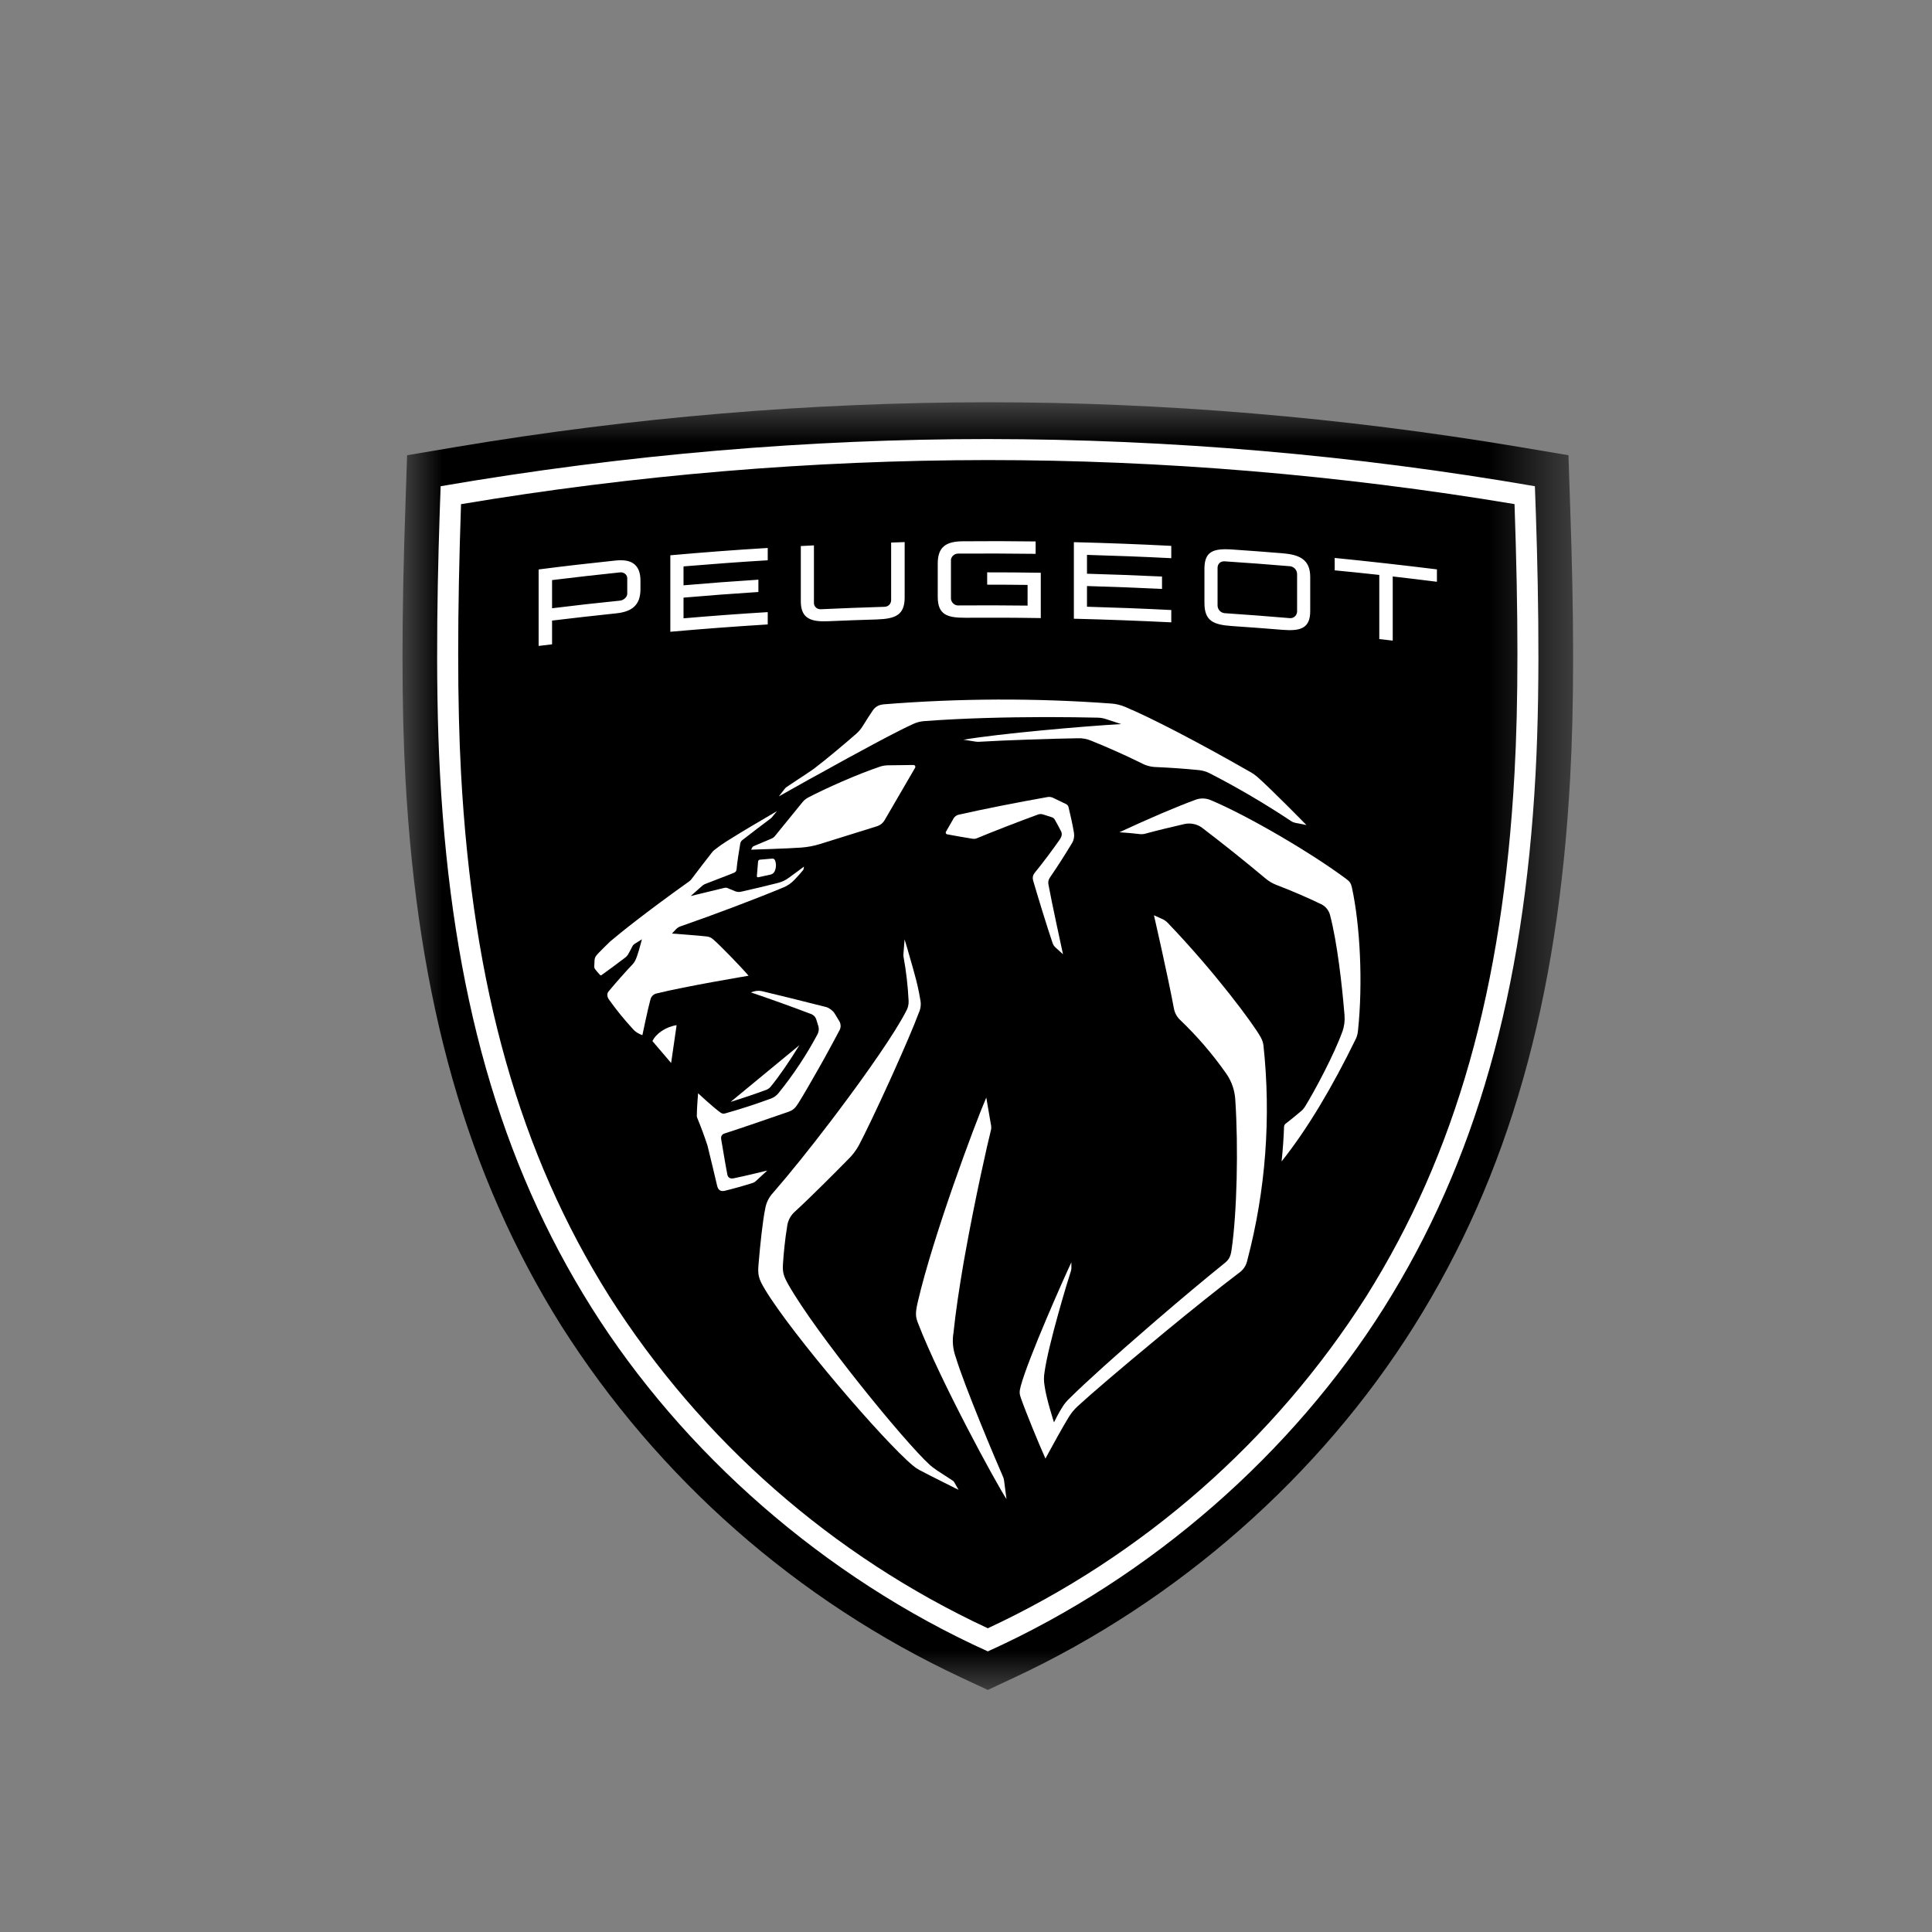
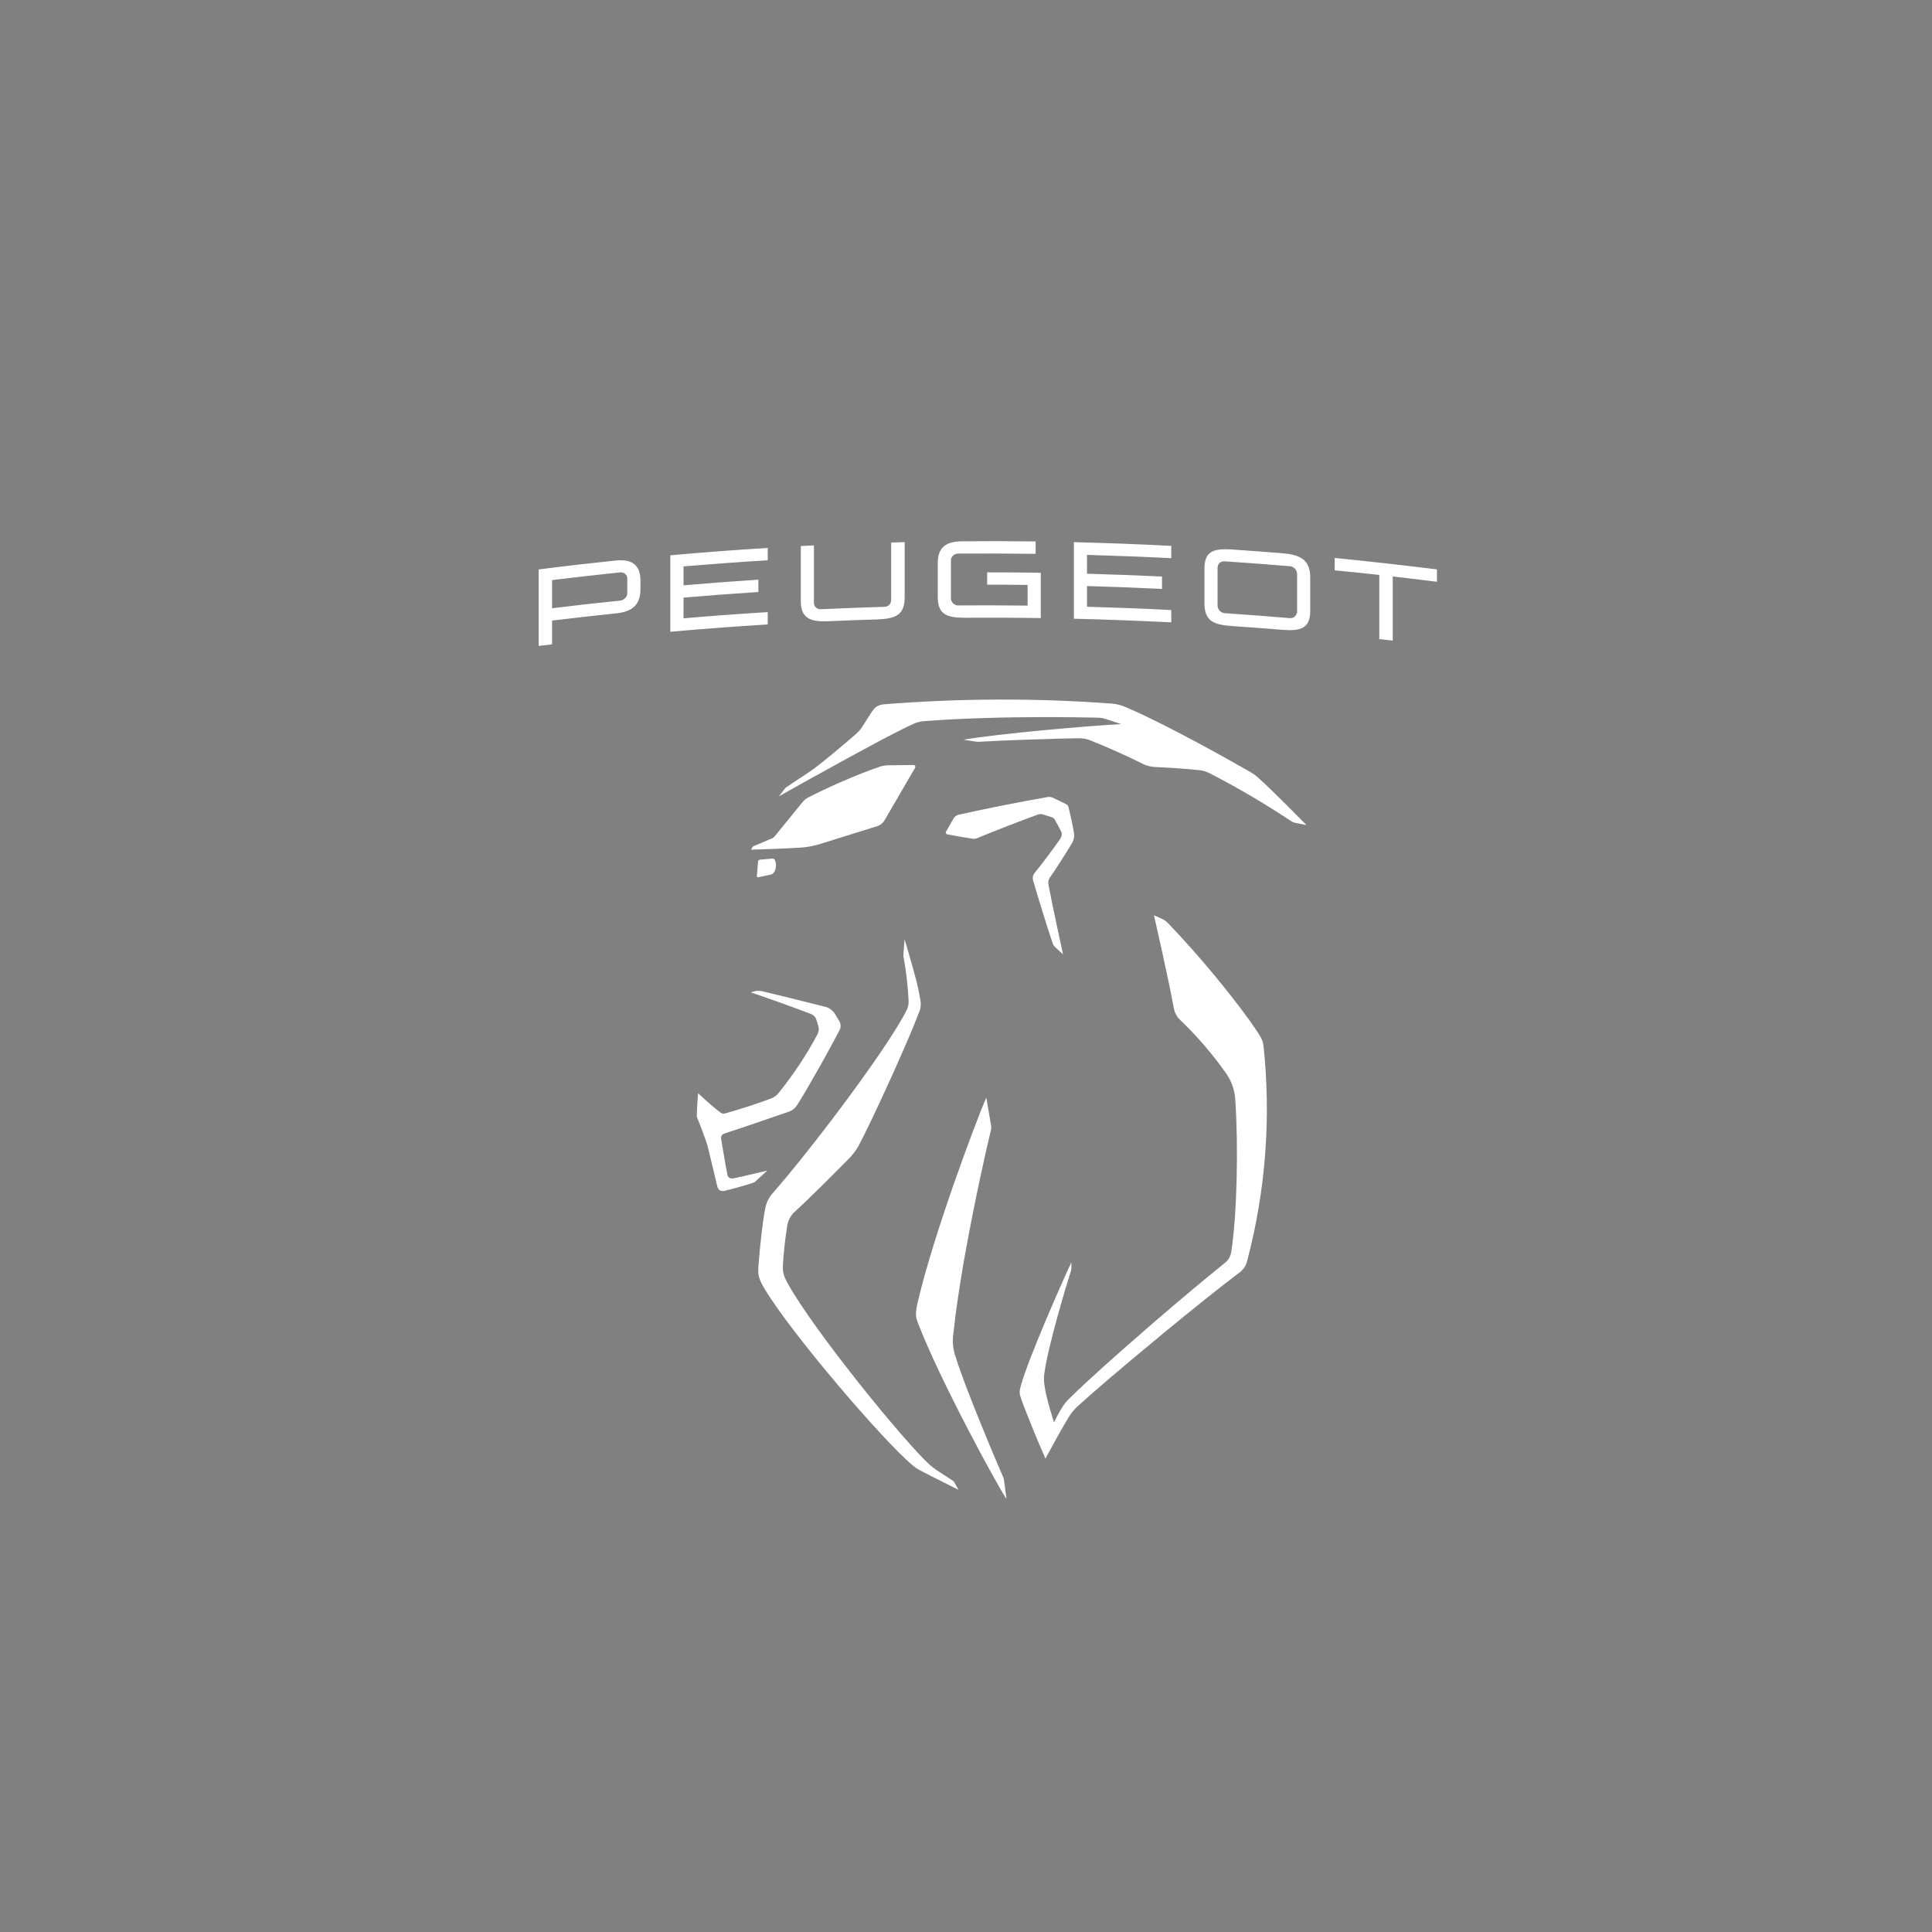
<svg xmlns="http://www.w3.org/2000/svg" width="24" height="24" viewBox="0 0 24 24" fill="none">
  <rect x="0" y="0" width="24" height="24" fill="#808080" stroke="none" />
  <mask id="mask0_5112_7897" style="mask-type:luminance" maskUnits="userSpaceOnUse" x="5" y="5" width="15" height="16">
    <path d="M19.541 21H5V5H19.541V21Z" fill="white" />
  </mask>
  <g mask="url(#mask0_5112_7897)">
-     <path fill-rule="evenodd" clip-rule="evenodd" d="M11.945 20.841C9.905 19.887 8.179 18.37 6.972 16.468C5.802 14.601 5.187 12.439 5.036 9.664C4.988 8.778 4.988 7.674 5.036 6.287L5.057 5.655L5.68 5.55C7.858 5.184 10.062 4.999 12.27 4.997C14.452 4.997 16.669 5.183 18.86 5.55L19.484 5.655L19.505 6.287C19.554 7.674 19.554 8.778 19.505 9.664C19.355 12.439 18.74 14.601 17.569 16.468C16.395 18.34 14.629 19.893 12.596 20.841L12.271 20.993L11.945 20.841Z" fill="black" />
-   </g>
-   <path fill-rule="evenodd" clip-rule="evenodd" d="M12.27 5.454C10.072 5.454 7.79 5.641 5.474 6.04C5.439 6.968 5.4 8.401 5.466 9.617C5.614 12.329 6.211 14.434 7.347 16.242C8.48 18.044 10.234 19.593 12.271 20.514C14.308 19.594 16.061 18.044 17.194 16.242C18.33 14.434 18.928 12.329 19.075 9.617C19.141 8.401 19.102 6.967 19.067 6.04C16.822 5.652 14.548 5.456 12.27 5.454ZM12.27 5.715C14.438 5.715 16.639 5.899 18.814 6.262C18.862 7.638 18.862 8.732 18.814 9.603C18.669 12.269 18.084 14.334 16.973 16.103C15.831 17.898 14.199 19.329 12.271 20.227C10.342 19.329 8.711 17.898 7.569 16.103C6.457 14.334 5.872 12.269 5.727 9.603C5.68 8.733 5.68 7.638 5.727 6.263C7.889 5.901 10.077 5.717 12.27 5.715Z" fill="white" />
+     </g>
  <path fill-rule="evenodd" clip-rule="evenodd" d="M7.724 6.96C7.702 6.959 7.68 6.96 7.656 6.962C7.334 6.996 7.012 7.032 6.691 7.074V8.024L6.858 8.004V7.709C7.124 7.677 7.39 7.647 7.656 7.619C7.848 7.599 7.956 7.519 7.956 7.319V7.212C7.956 7.042 7.873 6.963 7.724 6.96ZM7.705 7.11C7.749 7.106 7.792 7.139 7.792 7.182V7.375C7.792 7.416 7.749 7.455 7.705 7.461C7.423 7.489 7.14 7.521 6.858 7.556V7.206C7.14 7.171 7.423 7.14 7.705 7.11ZM11.962 6.724C12.263 6.721 12.564 6.722 12.865 6.726V6.88C12.543 6.876 12.222 6.875 11.9 6.877C11.856 6.877 11.813 6.915 11.813 6.959V7.435C11.813 7.479 11.856 7.522 11.9 7.521C12.189 7.519 12.477 7.519 12.765 7.523V7.266C12.598 7.264 12.43 7.263 12.263 7.263V7.11C12.485 7.11 12.707 7.111 12.929 7.115V7.678C12.617 7.673 12.305 7.672 11.993 7.674C11.765 7.675 11.649 7.636 11.649 7.414V7C11.649 6.793 11.753 6.725 11.962 6.724ZM15.222 6.823C15.042 6.823 14.962 6.88 14.962 7.067V7.491C14.962 7.717 15.077 7.761 15.305 7.777C15.515 7.791 15.724 7.807 15.933 7.824C16.158 7.842 16.276 7.804 16.276 7.591V7.166C16.276 6.949 16.14 6.89 15.933 6.873C15.724 6.856 15.514 6.84 15.305 6.826C15.277 6.824 15.25 6.823 15.222 6.823ZM15.212 6.973C15.484 6.991 15.755 7.011 16.026 7.034C16.049 7.037 16.071 7.048 16.087 7.065C16.103 7.083 16.112 7.105 16.113 7.129V7.599C16.112 7.621 16.102 7.642 16.086 7.657C16.07 7.672 16.048 7.68 16.026 7.679C15.755 7.656 15.483 7.635 15.212 7.617C15.189 7.615 15.167 7.604 15.151 7.587C15.135 7.57 15.126 7.547 15.125 7.524V7.054C15.125 7.004 15.162 6.97 15.212 6.973ZM11.238 6.734V7.422C11.238 7.64 11.124 7.687 10.893 7.695C10.693 7.701 10.493 7.708 10.292 7.717C10.078 7.727 9.948 7.687 9.948 7.471V6.783L10.111 6.775V7.491C10.111 7.535 10.149 7.571 10.198 7.568C10.461 7.556 10.724 7.546 10.987 7.538C11.009 7.538 11.03 7.529 11.046 7.514C11.061 7.498 11.07 7.477 11.07 7.455V6.74L11.238 6.734ZM13.34 6.735C13.743 6.745 14.147 6.76 14.55 6.781V6.934C14.201 6.916 13.852 6.903 13.503 6.893V7.127C13.813 7.136 14.124 7.147 14.435 7.162V7.316C14.124 7.301 13.814 7.289 13.503 7.28V7.537C13.853 7.547 14.201 7.56 14.55 7.578V7.731C14.147 7.711 13.743 7.696 13.34 7.686V6.735ZM9.537 6.807V6.96C9.188 6.981 8.84 7.007 8.491 7.036V7.271C8.801 7.244 9.111 7.221 9.421 7.201V7.354C9.111 7.374 8.801 7.397 8.491 7.424V7.681C8.84 7.651 9.188 7.625 9.537 7.604V7.757C9.134 7.782 8.731 7.812 8.327 7.848V6.898C8.731 6.862 9.134 6.831 9.537 6.807ZM16.58 6.931C17.004 6.973 17.427 7.021 17.85 7.073V7.227C17.667 7.204 17.484 7.182 17.301 7.161V7.958C17.245 7.952 17.19 7.945 17.134 7.939V7.142C16.949 7.122 16.764 7.102 16.58 7.085V6.93V6.931ZM10.97 8.75C11.914 8.674 12.863 8.67 13.808 8.74C13.865 8.744 13.921 8.758 13.974 8.78C14.304 8.918 14.889 9.222 15.539 9.594C15.567 9.61 15.594 9.629 15.619 9.651C15.792 9.803 16.229 10.249 16.229 10.249L16.092 10.222C16.073 10.218 16.055 10.211 16.039 10.2C15.712 9.983 15.374 9.784 15.025 9.605C14.985 9.585 14.941 9.572 14.897 9.567C14.721 9.549 14.544 9.537 14.367 9.529C14.3 9.528 14.235 9.511 14.177 9.479C13.974 9.379 13.767 9.287 13.557 9.202C13.503 9.179 13.444 9.168 13.386 9.171C13.109 9.175 12.478 9.195 12.156 9.215C12.144 9.215 12.133 9.215 12.122 9.213L11.969 9.189C12.405 9.114 13.482 9.019 13.928 8.995L13.746 8.935C13.711 8.923 13.674 8.916 13.637 8.915C13.44 8.911 13.244 8.908 13.047 8.908H12.951C12.527 8.909 11.983 8.92 11.481 8.958C11.437 8.961 11.394 8.972 11.354 8.989C11.151 9.079 10.657 9.346 10.161 9.622L10.051 9.682L9.675 9.893L9.749 9.798C9.756 9.788 9.766 9.779 9.777 9.773L9.933 9.669L9.984 9.636L10.083 9.569L10.113 9.548C10.262 9.435 10.497 9.237 10.638 9.114C10.669 9.086 10.696 9.054 10.718 9.018C10.764 8.944 10.814 8.865 10.845 8.821C10.859 8.801 10.878 8.784 10.899 8.772C10.921 8.76 10.945 8.753 10.97 8.751V8.75Z" fill="white" />
  <path fill-rule="evenodd" clip-rule="evenodd" d="M11.348 9.503C11.365 9.503 11.376 9.522 11.368 9.537L10.991 10.185C10.97 10.223 10.935 10.251 10.894 10.264L10.189 10.484C10.112 10.508 10.033 10.523 9.952 10.529C9.796 10.541 9.331 10.555 9.331 10.555L9.341 10.533C9.346 10.523 9.354 10.514 9.365 10.51L9.585 10.417C9.602 10.41 9.616 10.399 9.627 10.385L9.967 9.967C9.985 9.944 10.008 9.925 10.034 9.91C10.258 9.792 10.657 9.615 10.936 9.522C10.965 9.513 10.995 9.508 11.026 9.507L11.348 9.503ZM9.592 10.666C9.599 10.665 9.607 10.667 9.613 10.67C9.619 10.674 9.624 10.679 9.627 10.686C9.636 10.709 9.64 10.732 9.639 10.757C9.638 10.781 9.632 10.804 9.622 10.826C9.617 10.835 9.61 10.844 9.602 10.85C9.594 10.857 9.584 10.861 9.574 10.864L9.419 10.898C9.417 10.899 9.415 10.899 9.413 10.898C9.41 10.897 9.408 10.896 9.407 10.895C9.405 10.893 9.404 10.892 9.403 10.889C9.402 10.887 9.402 10.885 9.402 10.883L9.417 10.703C9.417 10.697 9.42 10.691 9.424 10.687C9.428 10.682 9.434 10.68 9.44 10.679L9.592 10.666ZM13.014 9.901C13.037 9.897 13.061 9.901 13.082 9.911L13.242 9.988C13.25 9.992 13.257 9.997 13.263 10.004C13.268 10.011 13.272 10.019 13.274 10.028C13.296 10.119 13.324 10.241 13.341 10.345C13.348 10.388 13.341 10.432 13.319 10.47C13.23 10.618 13.137 10.764 13.039 10.906C13.023 10.932 13.018 10.963 13.025 10.992C13.059 11.184 13.205 11.854 13.205 11.854L13.113 11.771C13.095 11.755 13.082 11.735 13.075 11.713C13.01 11.523 12.889 11.128 12.833 10.935C12.829 10.919 12.828 10.903 12.831 10.887C12.835 10.871 12.842 10.857 12.852 10.844C12.947 10.729 13.085 10.544 13.166 10.427C13.189 10.394 13.196 10.358 13.183 10.331C13.158 10.281 13.131 10.231 13.103 10.182C13.095 10.168 13.082 10.157 13.066 10.152L12.956 10.117C12.937 10.111 12.917 10.111 12.898 10.117C12.66 10.204 12.339 10.328 12.143 10.41C12.115 10.422 12.103 10.423 12.068 10.417C11.967 10.401 11.866 10.383 11.765 10.364C11.762 10.363 11.759 10.362 11.756 10.36C11.754 10.357 11.752 10.355 11.75 10.351C11.749 10.348 11.748 10.345 11.748 10.342C11.748 10.338 11.749 10.335 11.751 10.332L11.847 10.165C11.854 10.154 11.862 10.144 11.873 10.137C11.883 10.129 11.895 10.124 11.907 10.121C12.216 10.051 12.625 9.97 13.014 9.901Z" fill="white" />
-   <path fill-rule="evenodd" clip-rule="evenodd" d="M9.652 10.076L9.588 10.154L9.578 10.164C9.522 10.205 9.288 10.384 9.224 10.434C9.216 10.44 9.209 10.447 9.204 10.456C9.199 10.464 9.196 10.474 9.195 10.484C9.181 10.564 9.157 10.714 9.15 10.798C9.148 10.822 9.138 10.834 9.113 10.844C9.003 10.889 8.875 10.935 8.771 10.977C8.756 10.982 8.742 10.989 8.729 10.999L8.58 11.131L8.992 11.031C9.002 11.028 9.013 11.027 9.024 11.028C9.035 11.03 9.045 11.034 9.054 11.039L9.134 11.072C9.16 11.082 9.189 11.083 9.215 11.075C9.34 11.047 9.549 10.998 9.66 10.969C9.71 10.957 9.758 10.935 9.799 10.904C9.852 10.867 9.987 10.765 9.987 10.765L9.983 10.793C9.982 10.8 9.978 10.807 9.973 10.813C9.941 10.851 9.908 10.889 9.873 10.925C9.83 10.972 9.777 11.008 9.717 11.03C9.401 11.162 8.86 11.367 8.455 11.507C8.433 11.514 8.413 11.527 8.397 11.544L8.347 11.597C8.347 11.597 8.677 11.621 8.779 11.633C8.809 11.636 8.837 11.649 8.859 11.669C8.943 11.74 9.217 12.023 9.299 12.121C9.299 12.121 8.519 12.251 8.157 12.341C8.138 12.345 8.121 12.354 8.108 12.367C8.094 12.381 8.084 12.398 8.08 12.416C8.05 12.521 7.98 12.859 7.98 12.859C7.98 12.859 7.954 12.851 7.92 12.831C7.896 12.817 7.875 12.799 7.857 12.777C7.751 12.662 7.653 12.541 7.563 12.414C7.543 12.384 7.535 12.346 7.56 12.316C7.633 12.226 7.78 12.061 7.861 11.976C7.874 11.962 7.885 11.945 7.893 11.928C7.92 11.874 7.956 11.737 7.969 11.688L7.973 11.671V11.669L7.971 11.67L7.956 11.68L7.89 11.721C7.869 11.735 7.863 11.741 7.854 11.759C7.837 11.793 7.819 11.827 7.8 11.86C7.792 11.872 7.782 11.883 7.771 11.892C7.667 11.971 7.553 12.056 7.471 12.114C7.466 12.117 7.459 12.116 7.454 12.111C7.444 12.101 7.4 12.051 7.392 12.039C7.386 12.03 7.382 12.02 7.382 12.009L7.386 11.925C7.389 11.893 7.398 11.878 7.437 11.837C7.483 11.79 7.53 11.743 7.578 11.697C7.7 11.593 8.009 11.343 8.561 10.949C8.571 10.942 8.58 10.933 8.588 10.923C8.646 10.845 8.811 10.631 8.851 10.581C8.857 10.574 8.864 10.567 8.871 10.561C8.936 10.51 8.968 10.488 9.034 10.446C9.187 10.349 9.484 10.173 9.652 10.076ZM8.405 12.735L8.337 13.205L8.105 12.933C8.147 12.841 8.271 12.755 8.405 12.735ZM9.93 12.984C9.814 13.174 9.676 13.375 9.572 13.501C9.558 13.518 9.54 13.53 9.52 13.538C9.373 13.592 9.225 13.642 9.076 13.688L9.93 12.984ZM14.851 9.935C14.912 9.912 14.979 9.914 15.039 9.939C15.505 10.135 16.288 10.594 16.723 10.918C16.765 10.949 16.782 10.971 16.793 11.021C16.895 11.486 16.933 12.204 16.869 12.808C16.865 12.849 16.853 12.888 16.833 12.924C16.558 13.488 16.247 14.018 15.921 14.427V14.421C15.936 14.28 15.946 14.139 15.951 13.998C15.951 13.983 15.957 13.97 15.969 13.96C16.03 13.913 16.113 13.846 16.16 13.805C16.179 13.79 16.195 13.772 16.208 13.752C16.341 13.537 16.578 13.087 16.675 12.816C16.699 12.75 16.708 12.68 16.702 12.61C16.671 12.233 16.612 11.71 16.523 11.37C16.516 11.341 16.503 11.314 16.484 11.29C16.466 11.267 16.443 11.248 16.416 11.234C16.231 11.145 16.043 11.064 15.851 10.991C15.804 10.972 15.76 10.946 15.721 10.913C15.463 10.697 15.201 10.487 14.933 10.283C14.902 10.26 14.866 10.243 14.827 10.236C14.789 10.228 14.749 10.228 14.711 10.237C14.553 10.273 14.351 10.322 14.239 10.353C14.209 10.363 14.177 10.365 14.145 10.36C14.12 10.357 14.095 10.354 14.07 10.352L14.027 10.348L13.913 10.339H13.905C14.275 10.166 14.629 10.016 14.851 9.935Z" fill="white" />
  <path fill-rule="evenodd" clip-rule="evenodd" d="M9.359 12.318C9.395 12.306 9.434 12.305 9.471 12.314C9.639 12.354 9.994 12.441 10.263 12.51C10.3 12.52 10.347 12.555 10.367 12.588L10.426 12.685C10.446 12.719 10.448 12.761 10.43 12.796C10.38 12.891 10.311 13.019 10.238 13.151L10.182 13.251C10.08 13.432 9.978 13.607 9.92 13.7C9.881 13.76 9.86 13.788 9.792 13.812C9.528 13.904 9.2 14.016 9.005 14.079C8.965 14.091 8.952 14.116 8.96 14.159C8.974 14.24 9.019 14.513 9.036 14.593C9.042 14.623 9.066 14.646 9.11 14.638C9.225 14.616 9.531 14.541 9.531 14.541L9.387 14.674C9.377 14.683 9.366 14.69 9.353 14.694C9.237 14.731 9.119 14.764 9.001 14.793C8.951 14.803 8.921 14.784 8.908 14.728C8.908 14.728 8.821 14.358 8.789 14.232C8.751 14.115 8.708 14 8.661 13.886C8.657 13.877 8.656 13.868 8.656 13.858C8.656 13.773 8.672 13.581 8.672 13.581C8.672 13.581 8.86 13.757 8.951 13.821C8.971 13.835 8.984 13.838 9.009 13.831C9.201 13.777 9.392 13.715 9.579 13.646C9.615 13.632 9.646 13.61 9.67 13.58C9.855 13.352 10.018 13.106 10.156 12.847C10.172 12.815 10.176 12.778 10.165 12.744L10.139 12.661C10.134 12.647 10.127 12.635 10.117 12.624C10.107 12.614 10.095 12.605 10.082 12.599C9.832 12.504 9.581 12.414 9.328 12.328L9.358 12.318H9.359ZM14.335 11.37L14.431 11.413C14.46 11.425 14.486 11.443 14.507 11.465C15.095 12.079 15.566 12.715 15.66 12.883C15.678 12.916 15.69 12.948 15.695 12.985C15.791 13.879 15.724 14.784 15.495 15.654C15.488 15.688 15.475 15.72 15.455 15.749C15.435 15.777 15.41 15.801 15.381 15.82C15.151 15.994 14.806 16.27 14.464 16.552L14.356 16.642C13.944 16.982 13.552 17.317 13.386 17.47C13.344 17.509 13.308 17.553 13.278 17.601C13.2 17.728 13.081 17.946 13.022 18.054L13.006 18.084L12.987 18.119C12.91 17.949 12.741 17.537 12.683 17.37C12.663 17.316 12.661 17.288 12.681 17.215C12.775 16.869 13.222 15.863 13.309 15.681V15.756C13.309 15.767 13.307 15.777 13.304 15.787C13.264 15.907 13.024 16.699 12.976 17.043C12.966 17.1 12.966 17.158 12.976 17.215C12.997 17.375 13.093 17.669 13.093 17.669C13.093 17.669 13.15 17.551 13.203 17.47C13.227 17.433 13.255 17.4 13.287 17.37C13.502 17.157 13.869 16.829 14.251 16.499L14.386 16.382C14.679 16.13 14.972 15.885 15.204 15.698C15.264 15.65 15.286 15.618 15.299 15.525C15.366 15.07 15.385 14.252 15.345 13.658C15.338 13.546 15.301 13.437 15.238 13.344C15.067 13.099 14.872 12.872 14.656 12.666C14.618 12.629 14.593 12.581 14.583 12.529C14.507 12.119 14.335 11.371 14.335 11.371V11.37ZM11.237 11.669C11.237 11.669 11.29 11.842 11.342 12.03L11.36 12.097C11.39 12.202 11.414 12.309 11.432 12.417C11.444 12.472 11.438 12.53 11.414 12.581C11.351 12.75 11.234 13.021 11.109 13.299L11.055 13.419C10.902 13.756 10.747 14.081 10.672 14.222C10.635 14.291 10.587 14.354 10.53 14.408C10.371 14.57 10.066 14.876 9.878 15.048C9.82 15.098 9.784 15.168 9.777 15.244C9.754 15.374 9.732 15.594 9.726 15.708C9.72 15.808 9.736 15.855 9.792 15.955C10.125 16.548 11.235 17.912 11.552 18.199C11.575 18.219 11.592 18.233 11.64 18.266L11.838 18.395C11.844 18.399 11.849 18.405 11.853 18.411L11.908 18.508L11.894 18.5L11.87 18.489L11.797 18.452L11.727 18.417C11.618 18.363 11.489 18.297 11.421 18.261C11.393 18.246 11.367 18.228 11.343 18.208C10.973 17.901 9.837 16.573 9.503 16.018C9.42 15.88 9.412 15.835 9.423 15.704C9.443 15.46 9.476 15.154 9.505 15.019C9.517 14.944 9.55 14.874 9.602 14.819C9.811 14.579 10.066 14.261 10.314 13.935L10.401 13.82C10.778 13.32 11.124 12.82 11.254 12.565C11.278 12.525 11.29 12.479 11.287 12.432C11.278 12.249 11.257 12.066 11.224 11.886C11.222 11.874 11.222 11.861 11.223 11.849L11.237 11.669Z" fill="white" />
  <path fill-rule="evenodd" clip-rule="evenodd" d="M12.252 13.634L12.308 13.961C12.316 13.992 12.316 14.024 12.306 14.055C12.272 14.187 12.114 14.881 11.987 15.591L11.967 15.703C11.916 16.003 11.871 16.299 11.845 16.553C11.827 16.656 11.837 16.762 11.873 16.86C11.982 17.222 12.381 18.167 12.458 18.34C12.467 18.359 12.472 18.379 12.474 18.4L12.503 18.622C12.375 18.429 11.679 17.15 11.406 16.442C11.373 16.359 11.367 16.318 11.403 16.165C11.593 15.351 12.107 13.969 12.252 13.634Z" fill="white" />
</svg>